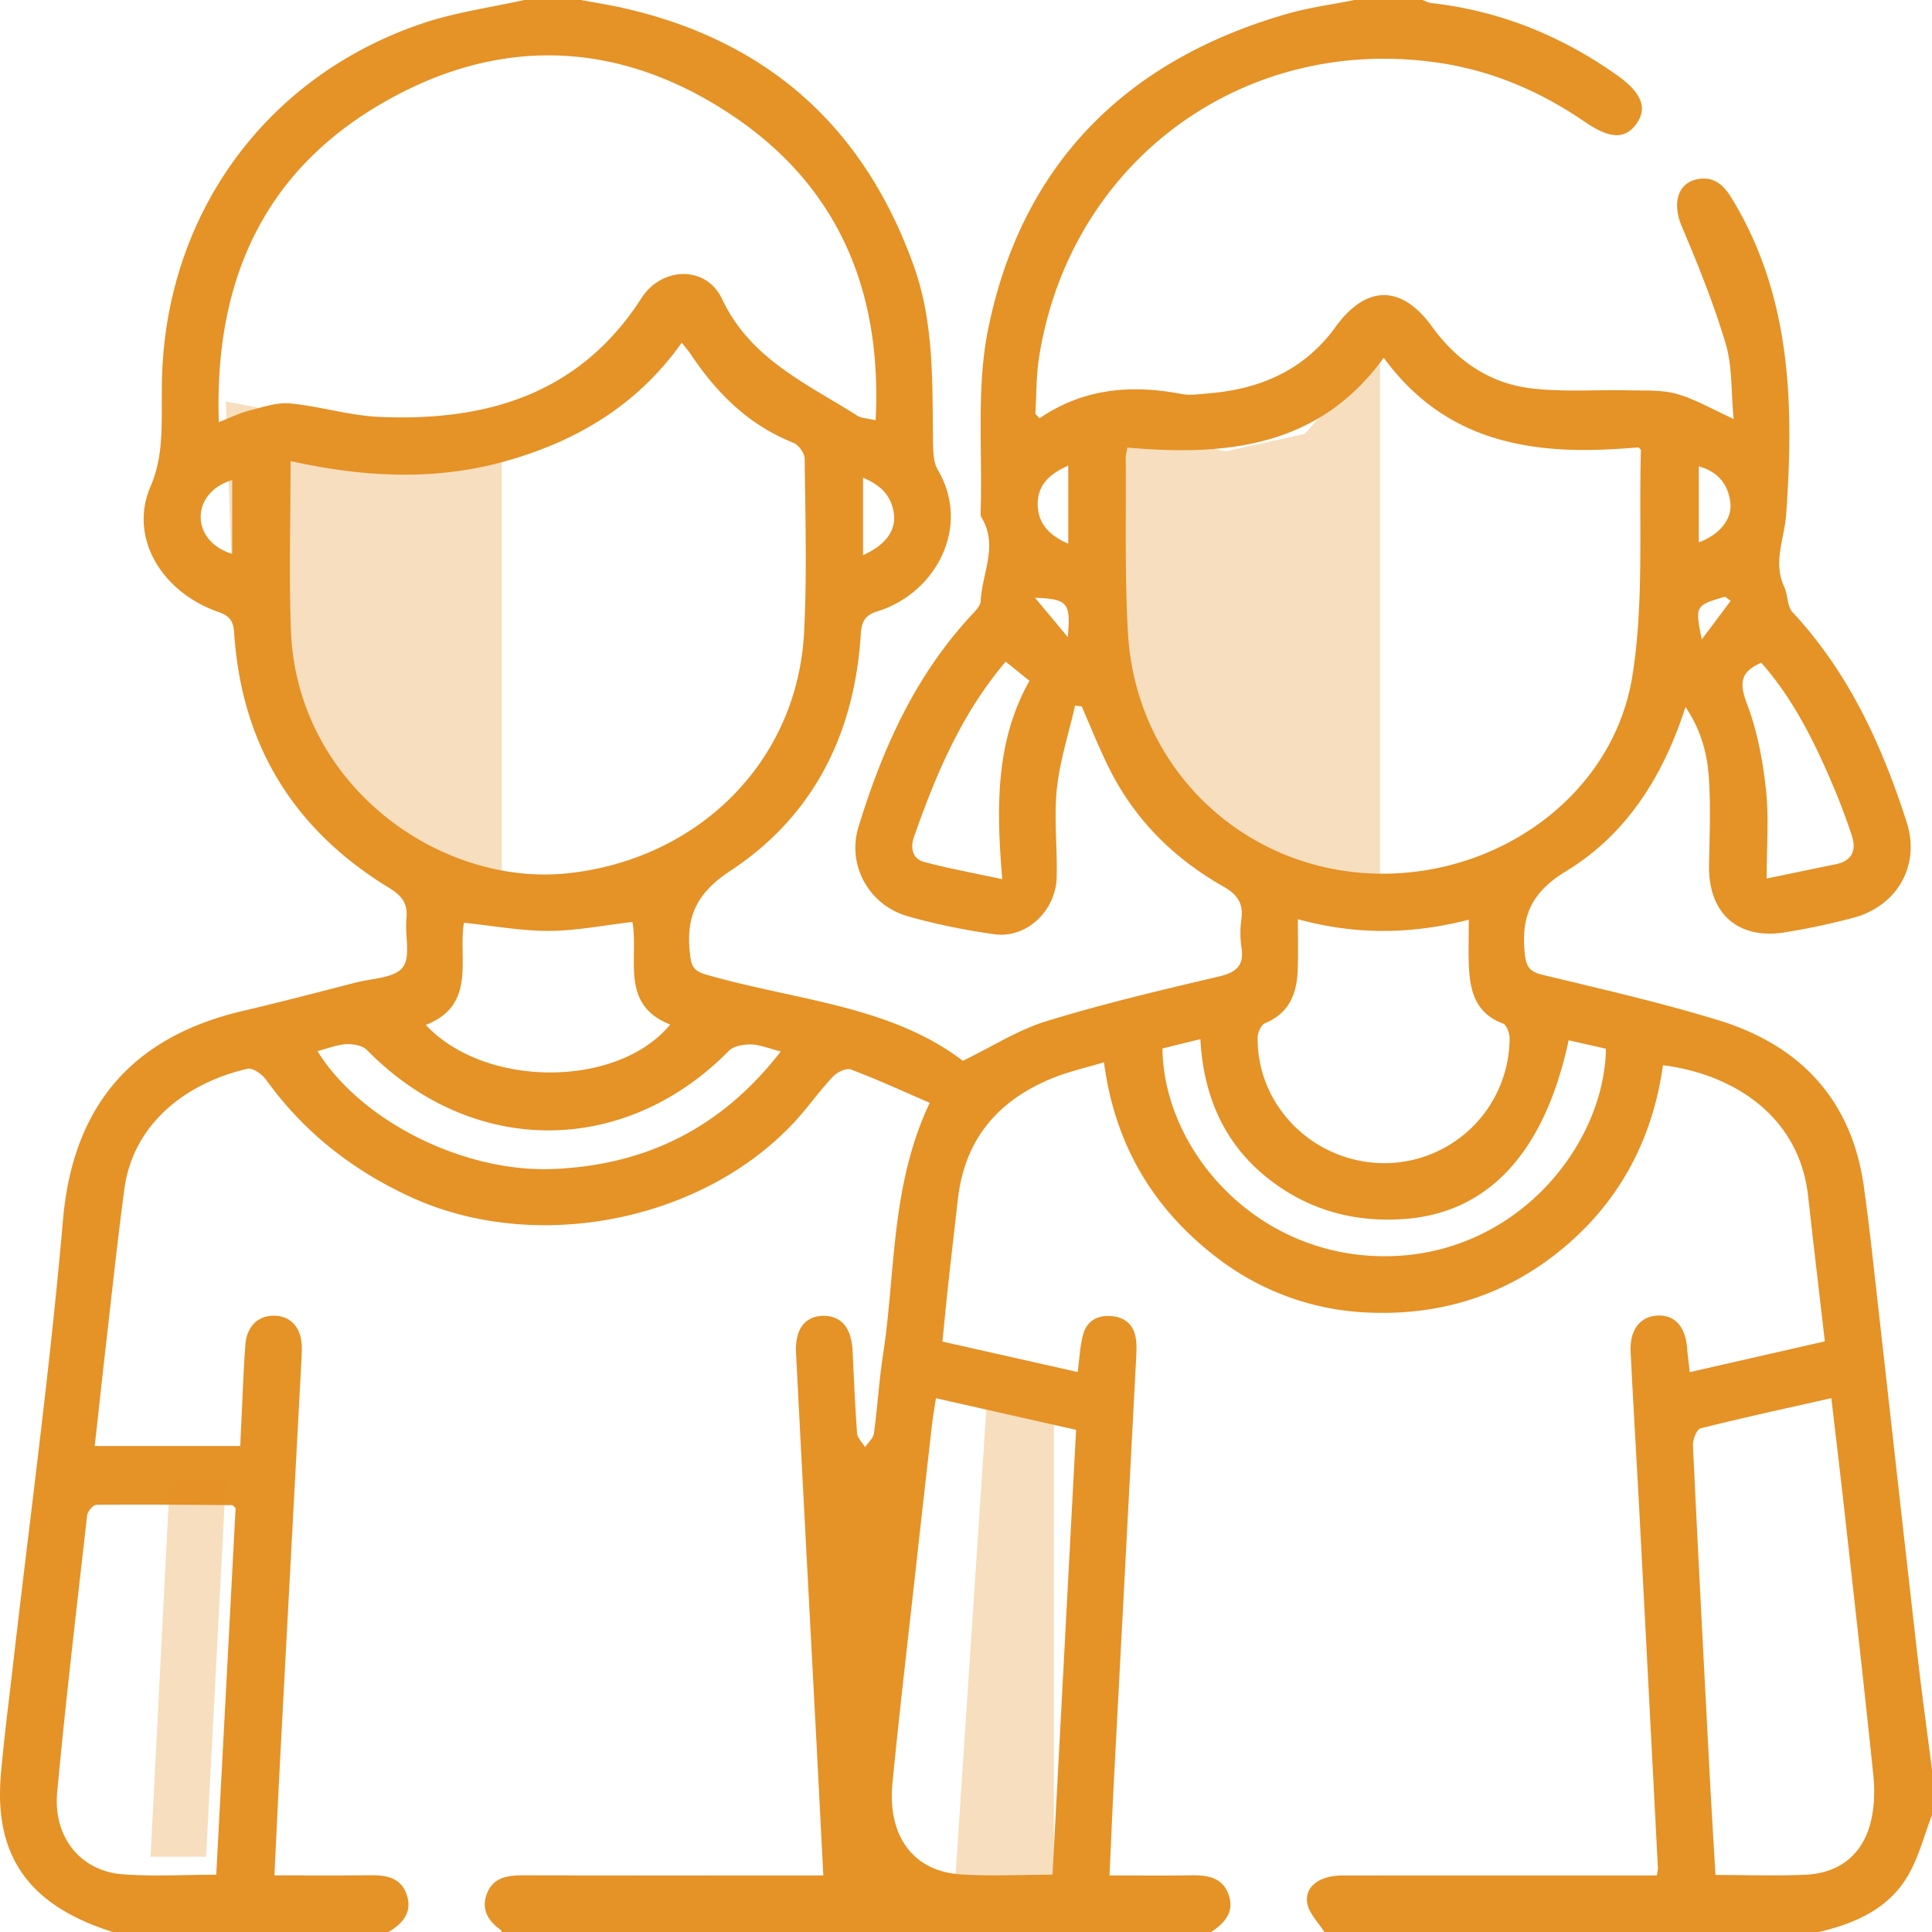
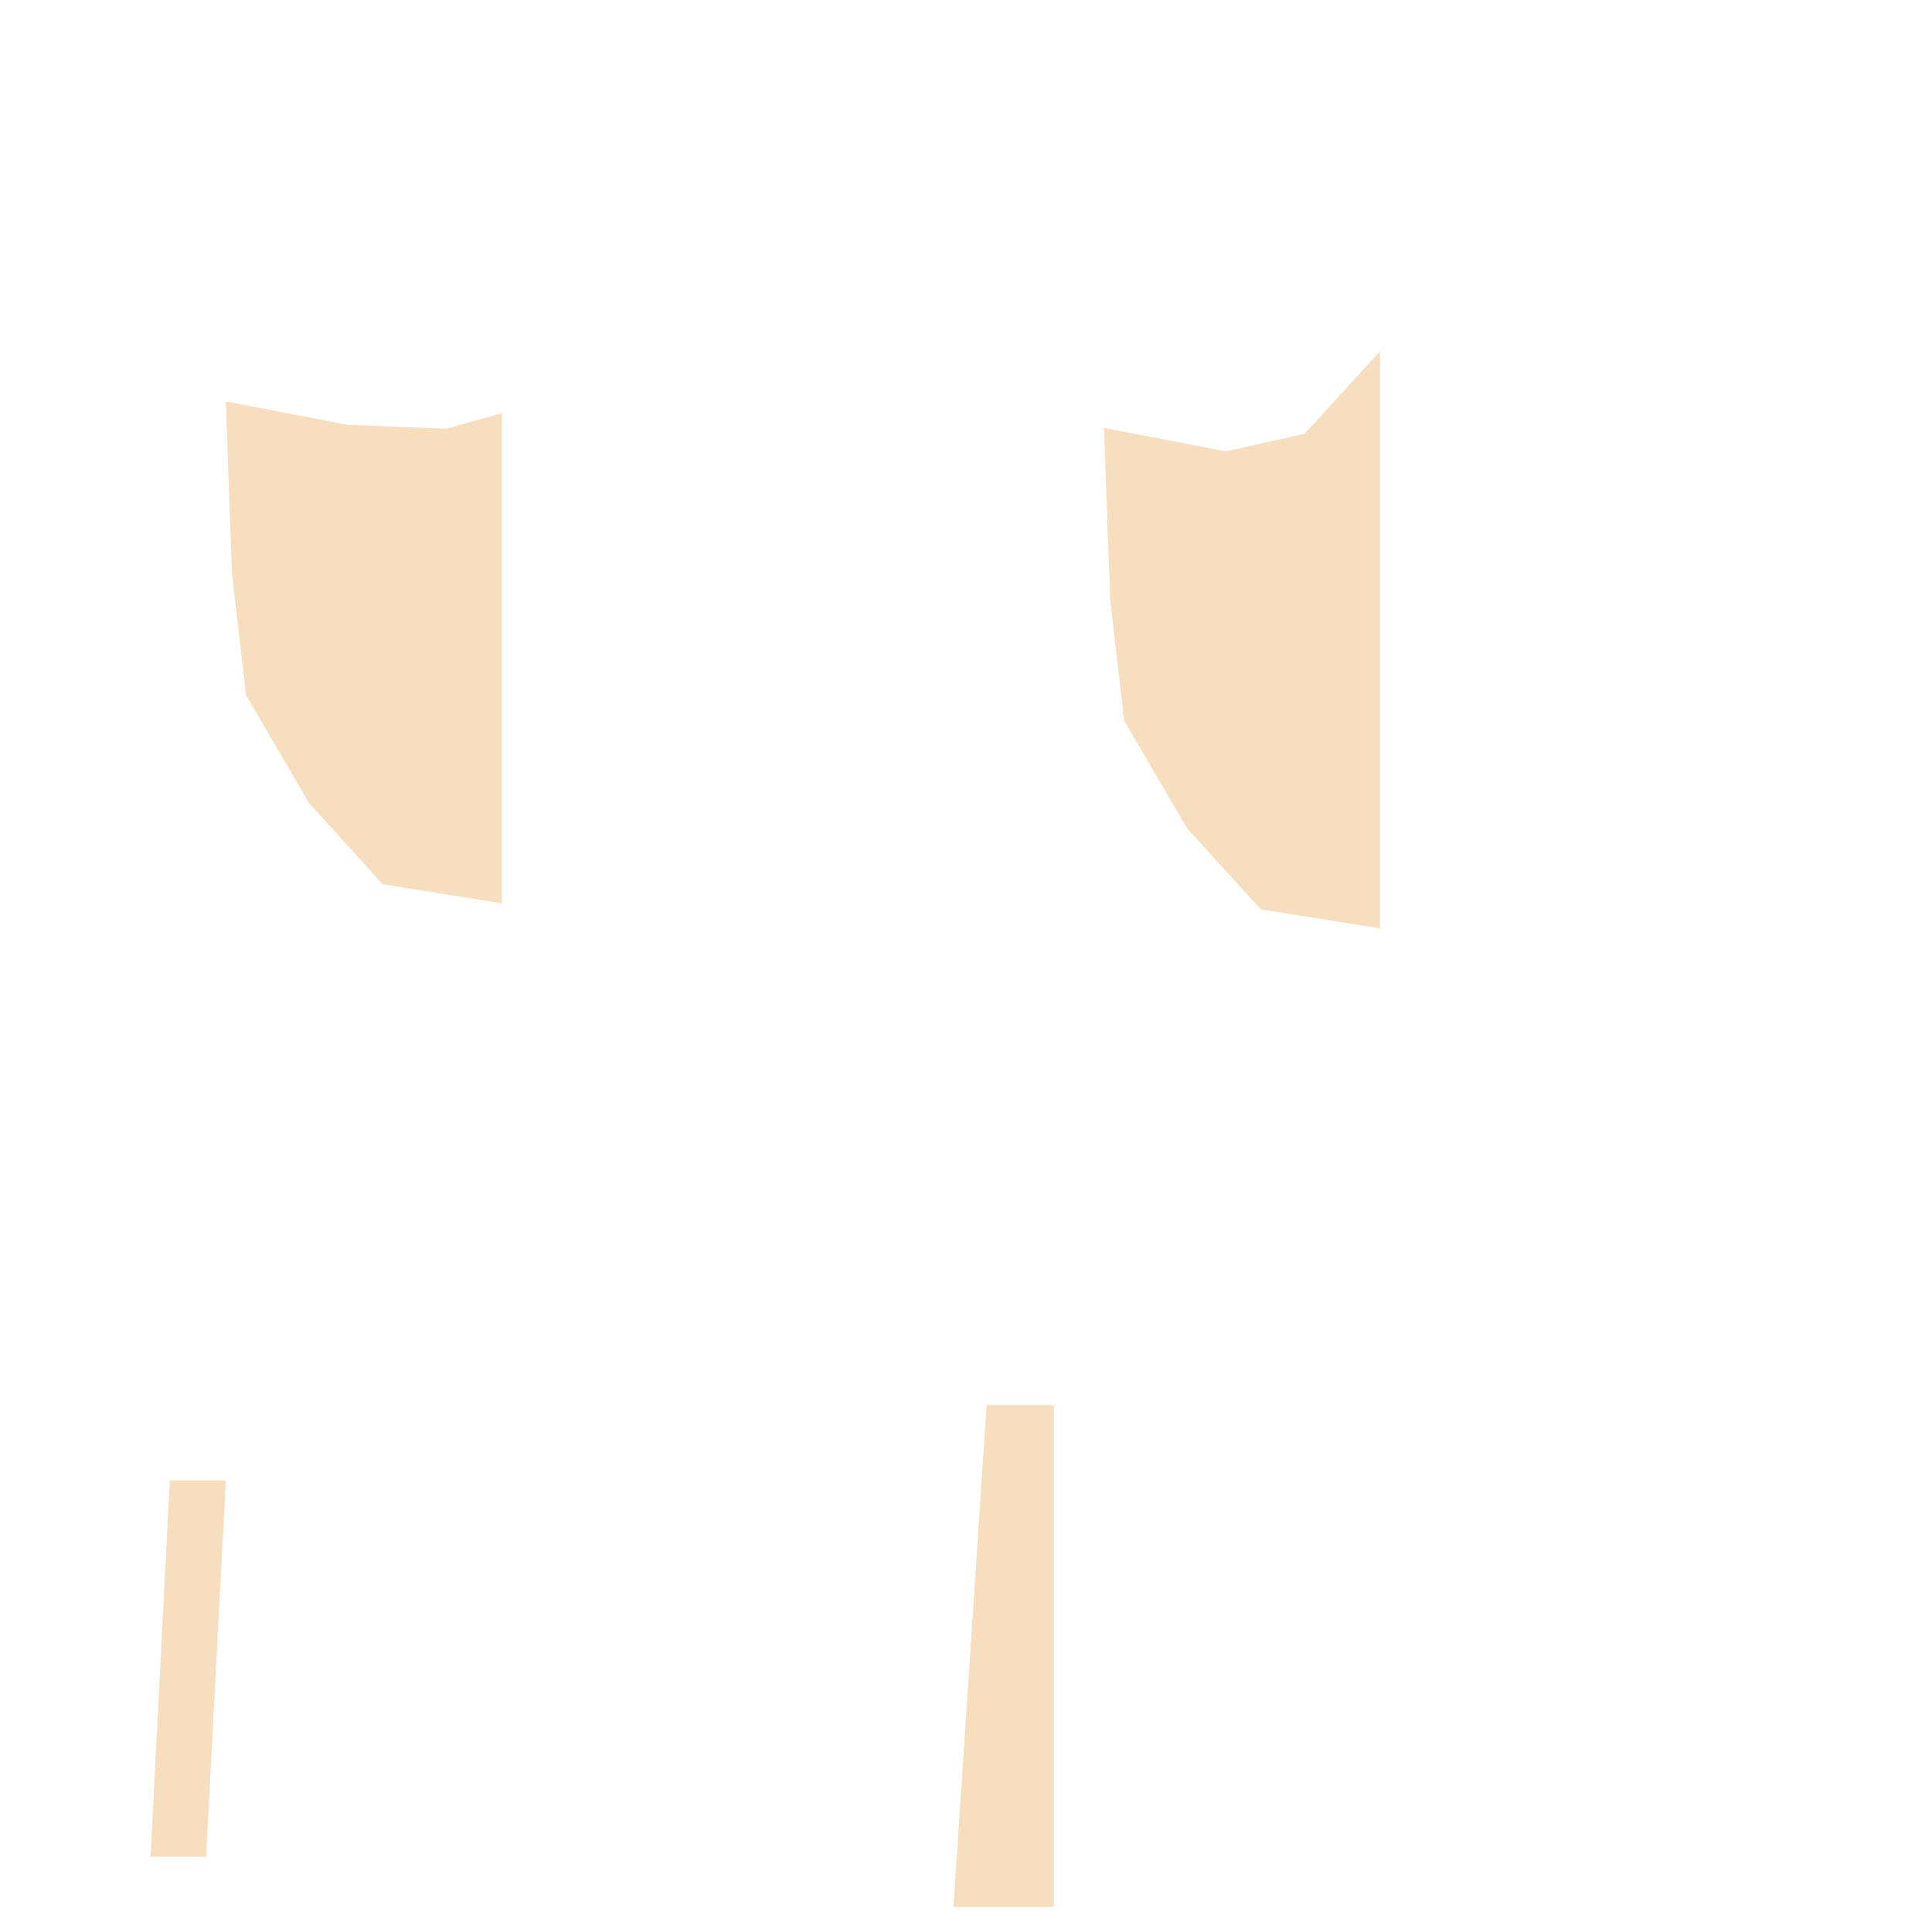
<svg xmlns="http://www.w3.org/2000/svg" width="54" height="54" viewBox="0 0 54 54">
  <g fill="#E59226" fill-rule="evenodd">
-     <path opacity=".3" d="M27.576 39.273l-.927 14.026h2.806V39.273zM14.026 11.552v13.695l-3.33-.533-2.057-2.265-1.763-3.021-.392-3.388-.172-4.82 3.404.655 2.743.108zM38.571 9.818v16.13l-3.33-.53-2.057-2.26-1.763-3.012-.391-3.378-.173-4.806 3.405.653 2.2-.488z" />
-     <path d="M52.313 50.816c-.2.97-.853 1.535-1.837 1.582-.823.04-1.649.008-2.528.008-.055-.943-.113-1.867-.161-2.792-.162-3.07-.323-6.138-.468-9.208-.008-.163.102-.455.209-.482 1.187-.299 2.384-.557 3.659-.845.132 1.141.26 2.201.378 3.262.27 2.425.544 4.85.795 7.276.041.395.032.812-.047 1.2zM38.764 35.112c-3.663.033-6.242-2.978-6.273-5.807l1.06-.26c.096 1.775.803 3.19 2.26 4.161 1.026.683 2.168.949 3.404.868 2.365-.154 3.955-1.842 4.629-4.998l1.043.236c-.047 2.71-2.508 5.767-6.123 5.8zm-2.488-9.42c1.623.444 3.167.426 4.777.014 0 .47-.014.886.003 1.301.03.697.19 1.319.952 1.6.102.037.186.27.186.414a3.503 3.503 0 0 1-3.526 3.49c-1.952-.02-3.533-1.59-3.517-3.51.001-.14.099-.358.208-.403.692-.285.894-.846.914-1.518.013-.435.003-.872.003-1.388zm-4.749-7.995c-.095-1.628-.048-3.265-.063-4.898 0-.083.025-.167.045-.29 2.758.243 5.343.001 7.167-2.51.822 1.126 1.869 1.893 3.207 2.275 1.296.37 2.601.34 3.914.23.026.03.068.056.067.08-.06 2.103.09 4.24-.237 6.3-.463 2.921-2.992 5.059-5.95 5.465-4.198.577-7.902-2.42-8.15-6.652zm-1.45 22.267l-.659 12.434c-.913 0-1.757.05-2.594-.011-1.303-.096-2.021-1.076-1.88-2.54.183-1.888.405-3.771.614-5.655.162-1.466.327-2.931.494-4.396.025-.222.066-.442.107-.715l3.917.883zm-14.614-7.29c-2.496.102-5.373-1.332-6.59-3.295.278-.07.54-.178.805-.194.193-.01.455.038.58.165 2.932 2.986 7.185 2.993 10.115.02.133-.137.413-.181.622-.176.25.006.499.112.827.195-1.646 2.13-3.761 3.178-6.36 3.285zm-2.495-6.883c.815.085 1.597.231 2.378.228.764-.003 1.528-.158 2.329-.25.187.996-.37 2.309 1.058 2.867-1.465 1.78-5.167 1.789-6.833.011 1.435-.555.895-1.863 1.068-2.856zM8.13 17.605c-.056-1.557-.009-3.118-.009-4.718 2.033.451 4.032.56 6.024-.001 1.981-.56 3.67-1.561 4.91-3.308.092.118.18.218.254.327.726 1.09 1.62 1.976 2.865 2.47.147.058.316.292.317.446.018 1.616.066 3.234-.016 4.846-.187 3.641-2.972 6.351-6.6 6.741-3.577.384-7.589-2.456-7.745-6.803zm-1.154-6.132c-.274.07-.533.199-.86.325C5.988 7.96 7.291 4.91 10.55 2.963c3.254-1.945 6.622-1.888 9.8.186 3.035 1.98 4.313 4.915 4.124 8.598-.221-.054-.395-.053-.519-.132-1.416-.899-2.983-1.58-3.775-3.261-.444-.943-1.685-.902-2.25-.022-1.729 2.691-4.336 3.45-7.323 3.321-.834-.036-1.657-.296-2.492-.376-.371-.036-.765.101-1.139.196zm-.485 4.008c-.543-.159-.88-.564-.882-1.032 0-.466.338-.872.882-1.032v2.064zm18.49-1.144c.073.485-.22.894-.859 1.18v-2.163c.497.201.787.502.859.983zM2.698 42.059c1.263-.013 2.526 0 3.79.01.025 0 .05.044.097.087l-.541 10.243c-.91 0-1.773.054-2.626-.013-1.164-.091-1.936-1.039-1.82-2.287.24-2.585.545-5.165.837-7.744.013-.112.17-.295.263-.296zm27.147-24.252l-.916-1.1c.92.041 1 .13.916 1.1zm-1.832 6.766c-.8-.172-1.497-.298-2.18-.48-.33-.086-.393-.395-.29-.69.61-1.742 1.317-3.435 2.566-4.91l.665.535c-.954 1.694-.928 3.563-.761 5.545zm1.845-11.558v2.183c-.501-.222-.823-.529-.852-1.042-.031-.552.285-.895.852-1.141zm18.357 3.662l.157.119-.808 1.077c-.187-.947-.187-.947.651-1.196zm-.733-3.642c.536.149.813.494.88.998.062.468-.288.906-.88 1.127v-2.125zm1.746 5.49c.898 1.011 1.498 2.23 2.028 3.487.183.435.349.879.498 1.327.14.42.025.723-.452.819-.615.124-1.23.254-1.924.397 0-.885.068-1.693-.019-2.484-.088-.81-.24-1.636-.528-2.392-.218-.57-.2-.9.397-1.155zm4.356 27.663c-.416-3.646-.82-7.294-1.232-10.941a74.668 74.668 0 0 0-.258-2.09c-.346-2.443-1.796-3.953-4.093-4.651-1.61-.49-3.255-.866-4.892-1.261-.356-.087-.451-.22-.49-.586-.11-1.045.175-1.714 1.162-2.315 1.666-1.014 2.701-2.626 3.329-4.585.437.649.612 1.317.655 2.002.05.804.018 1.615.003 2.422-.025 1.35.817 2.1 2.148 1.872a19.57 19.57 0 0 0 1.904-.408c1.22-.336 1.856-1.47 1.473-2.663-.692-2.156-1.621-4.188-3.192-5.874-.153-.164-.126-.483-.231-.707-.322-.69.004-1.34.053-2.017.218-3.055.155-6.084-1.51-8.827-.205-.337-.446-.603-.872-.564-.633.057-.822.654-.536 1.329.457 1.076.894 2.166 1.229 3.284.185.619.147 1.305.222 2.102-.615-.28-1.083-.557-1.59-.7-.42-.117-.886-.09-1.332-.1-.925-.022-1.86.055-2.772-.06-1.142-.146-2.052-.774-2.733-1.716-.854-1.183-1.845-1.18-2.704.009-.88 1.215-2.118 1.738-3.567 1.854-.245.02-.5.06-.736.014-1.394-.264-2.73-.165-3.965.68l-.118-.119c.032-.53.021-1.068.104-1.59.868-5.5 5.762-9.068 11.248-8.215 1.467.229 2.79.806 4.008 1.64.69.472 1.114.495 1.433.063.326-.442.156-.88-.536-1.369C43.632.997 41.912.298 40 .085 39.92.075 39.84.03 39.76 0h-1.898c-.634.127-1.28.21-1.899.39-4.49 1.295-7.392 4.187-8.338 8.778-.342 1.658-.16 3.424-.216 5.141-.002.052-.002.114.023.155.479.78.015 1.555-.02 2.33-.006.133-.141.274-.244.384-1.587 1.699-2.508 3.758-3.174 5.94-.328 1.076.304 2.188 1.384 2.493.791.224 1.605.389 2.42.502.886.122 1.71-.647 1.736-1.587.023-.825-.08-1.658.005-2.474.082-.786.334-1.554.51-2.33l.185.022c.25.569.479 1.148.754 1.704.714 1.446 1.813 2.54 3.204 3.33.393.223.564.466.506.909a2.79 2.79 0 0 0 0 .789c.086.534-.161.709-.654.824-1.605.376-3.213.757-4.789 1.24-.79.241-1.512.707-2.343 1.11-2.04-1.557-4.712-1.693-7.184-2.412-.345-.1-.404-.238-.442-.564-.12-1.037.166-1.701 1.13-2.336 2.33-1.533 3.473-3.844 3.644-6.622.021-.35.124-.525.47-.632 1.608-.494 2.63-2.346 1.68-3.956-.122-.208-.128-.505-.132-.761-.022-1.652.035-3.317-.527-4.903-1.389-3.92-4.117-6.351-8.189-7.253C16.99.13 16.611.07 16.236 0h-1.582c-.939.21-1.903.34-2.811.643-4.398 1.465-7.213 5.334-7.316 9.976-.008.333-.004.667-.006 1-.004.678-.03 1.32-.317 1.987-.599 1.39.282 2.933 1.901 3.499.313.11.418.248.44.586.203 3.114 1.656 5.491 4.315 7.115.357.219.544.43.5.86-.05.467.13 1.073-.104 1.373-.233.3-.854.305-1.31.423-1.052.271-2.104.546-3.163.795-2.936.69-4.733 2.496-5.023 5.846C1.398 38.281.832 42.441.355 46.61c-.114.994-.244 1.987-.33 2.984-.198 2.294.788 3.669 3.13 4.407h7.701c.397-.232.672-.544.516-1.031-.156-.487-.567-.562-1.02-.556-.875.01-1.749.003-2.682.003.057-1.171.109-2.289.168-3.406.195-3.686.394-7.37.59-11.056.006-.105.01-.21.007-.316-.013-.515-.287-.838-.73-.863-.468-.027-.807.277-.847.813-.055.736-.078 1.474-.115 2.211-.01.192-.017.384-.028.617H2.648c.099-.894.193-1.776.294-2.658.173-1.5.332-3.003.53-4.5.253-1.935 1.843-3.023 3.45-3.387.144-.032.404.154.515.307 1.053 1.461 2.41 2.528 4.045 3.279 3.46 1.59 8.099.706 10.703-2.076.382-.41.706-.874 1.089-1.284.116-.125.376-.255.504-.207.745.28 1.469.614 2.208.933-1.1 2.329-.948 4.73-1.305 7.04-.112.728-.154 1.467-.254 2.198-.019.138-.161.259-.247.388-.078-.13-.213-.255-.224-.39-.059-.77-.087-1.543-.127-2.315-.033-.631-.317-.969-.81-.967-.511.003-.803.365-.77 1.03.188 3.686.386 7.371.58 11.056l.183 3.555h-.586c-2.602 0-5.204.003-7.806-.003-.43 0-.83.055-1.007.503-.174.441.028.777.395 1.032.01.007.009.033.013.05h19.831c.375-.25.66-.558.488-1.046-.17-.48-.585-.546-1.036-.539-.75.011-1.501.003-2.293.003.045-.966.082-1.874.13-2.782.204-3.895.411-7.79.615-11.684.01-.175.017-.353-.007-.526-.05-.378-.282-.6-.659-.639-.394-.041-.707.116-.815.508-.088.317-.1.655-.154 1.052l-3.78-.851c.058-.574.11-1.126.17-1.678.085-.767.176-1.534.262-2.302.19-1.69 1.143-2.787 2.688-3.4.435-.172.898-.276 1.396-.426.3 2.295 1.37 4.091 3.15 5.455a7.394 7.394 0 0 0 4.347 1.544c2.046.066 3.882-.55 5.44-1.892 1.537-1.324 2.408-3.027 2.686-5.025 1.956.248 3.809 1.41 4.057 3.658.149 1.34.308 2.679.468 4.061l-3.776.86c-.028-.254-.057-.453-.072-.654-.045-.62-.347-.956-.84-.927-.484.03-.772.408-.74 1.021.075 1.51.167 3.018.247 4.526.174 3.299.344 6.597.515 9.896.002.05-.014.1-.03.205h-.564c-2.742 0-5.484-.002-8.226.002-.626 0-1.053.3-.982.766.044.289.312.544.48.814h13.818c1.014-.24 1.949-.644 2.494-1.579.302-.517.452-1.124.671-1.69v-1.266c-.14-1.092-.291-2.183-.416-3.277z" />
+     <path opacity=".3" d="M27.576 39.273l-.927 14.026h2.806V39.273M14.026 11.552v13.695l-3.33-.533-2.057-2.265-1.763-3.021-.392-3.388-.172-4.82 3.404.655 2.743.108zM38.571 9.818v16.13l-3.33-.53-2.057-2.26-1.763-3.012-.391-3.378-.173-4.806 3.405.653 2.2-.488z" />
    <path opacity=".3" d="M5.76 51.896l.552-10.52H4.746l-.538 10.52z" />
  </g>
</svg>